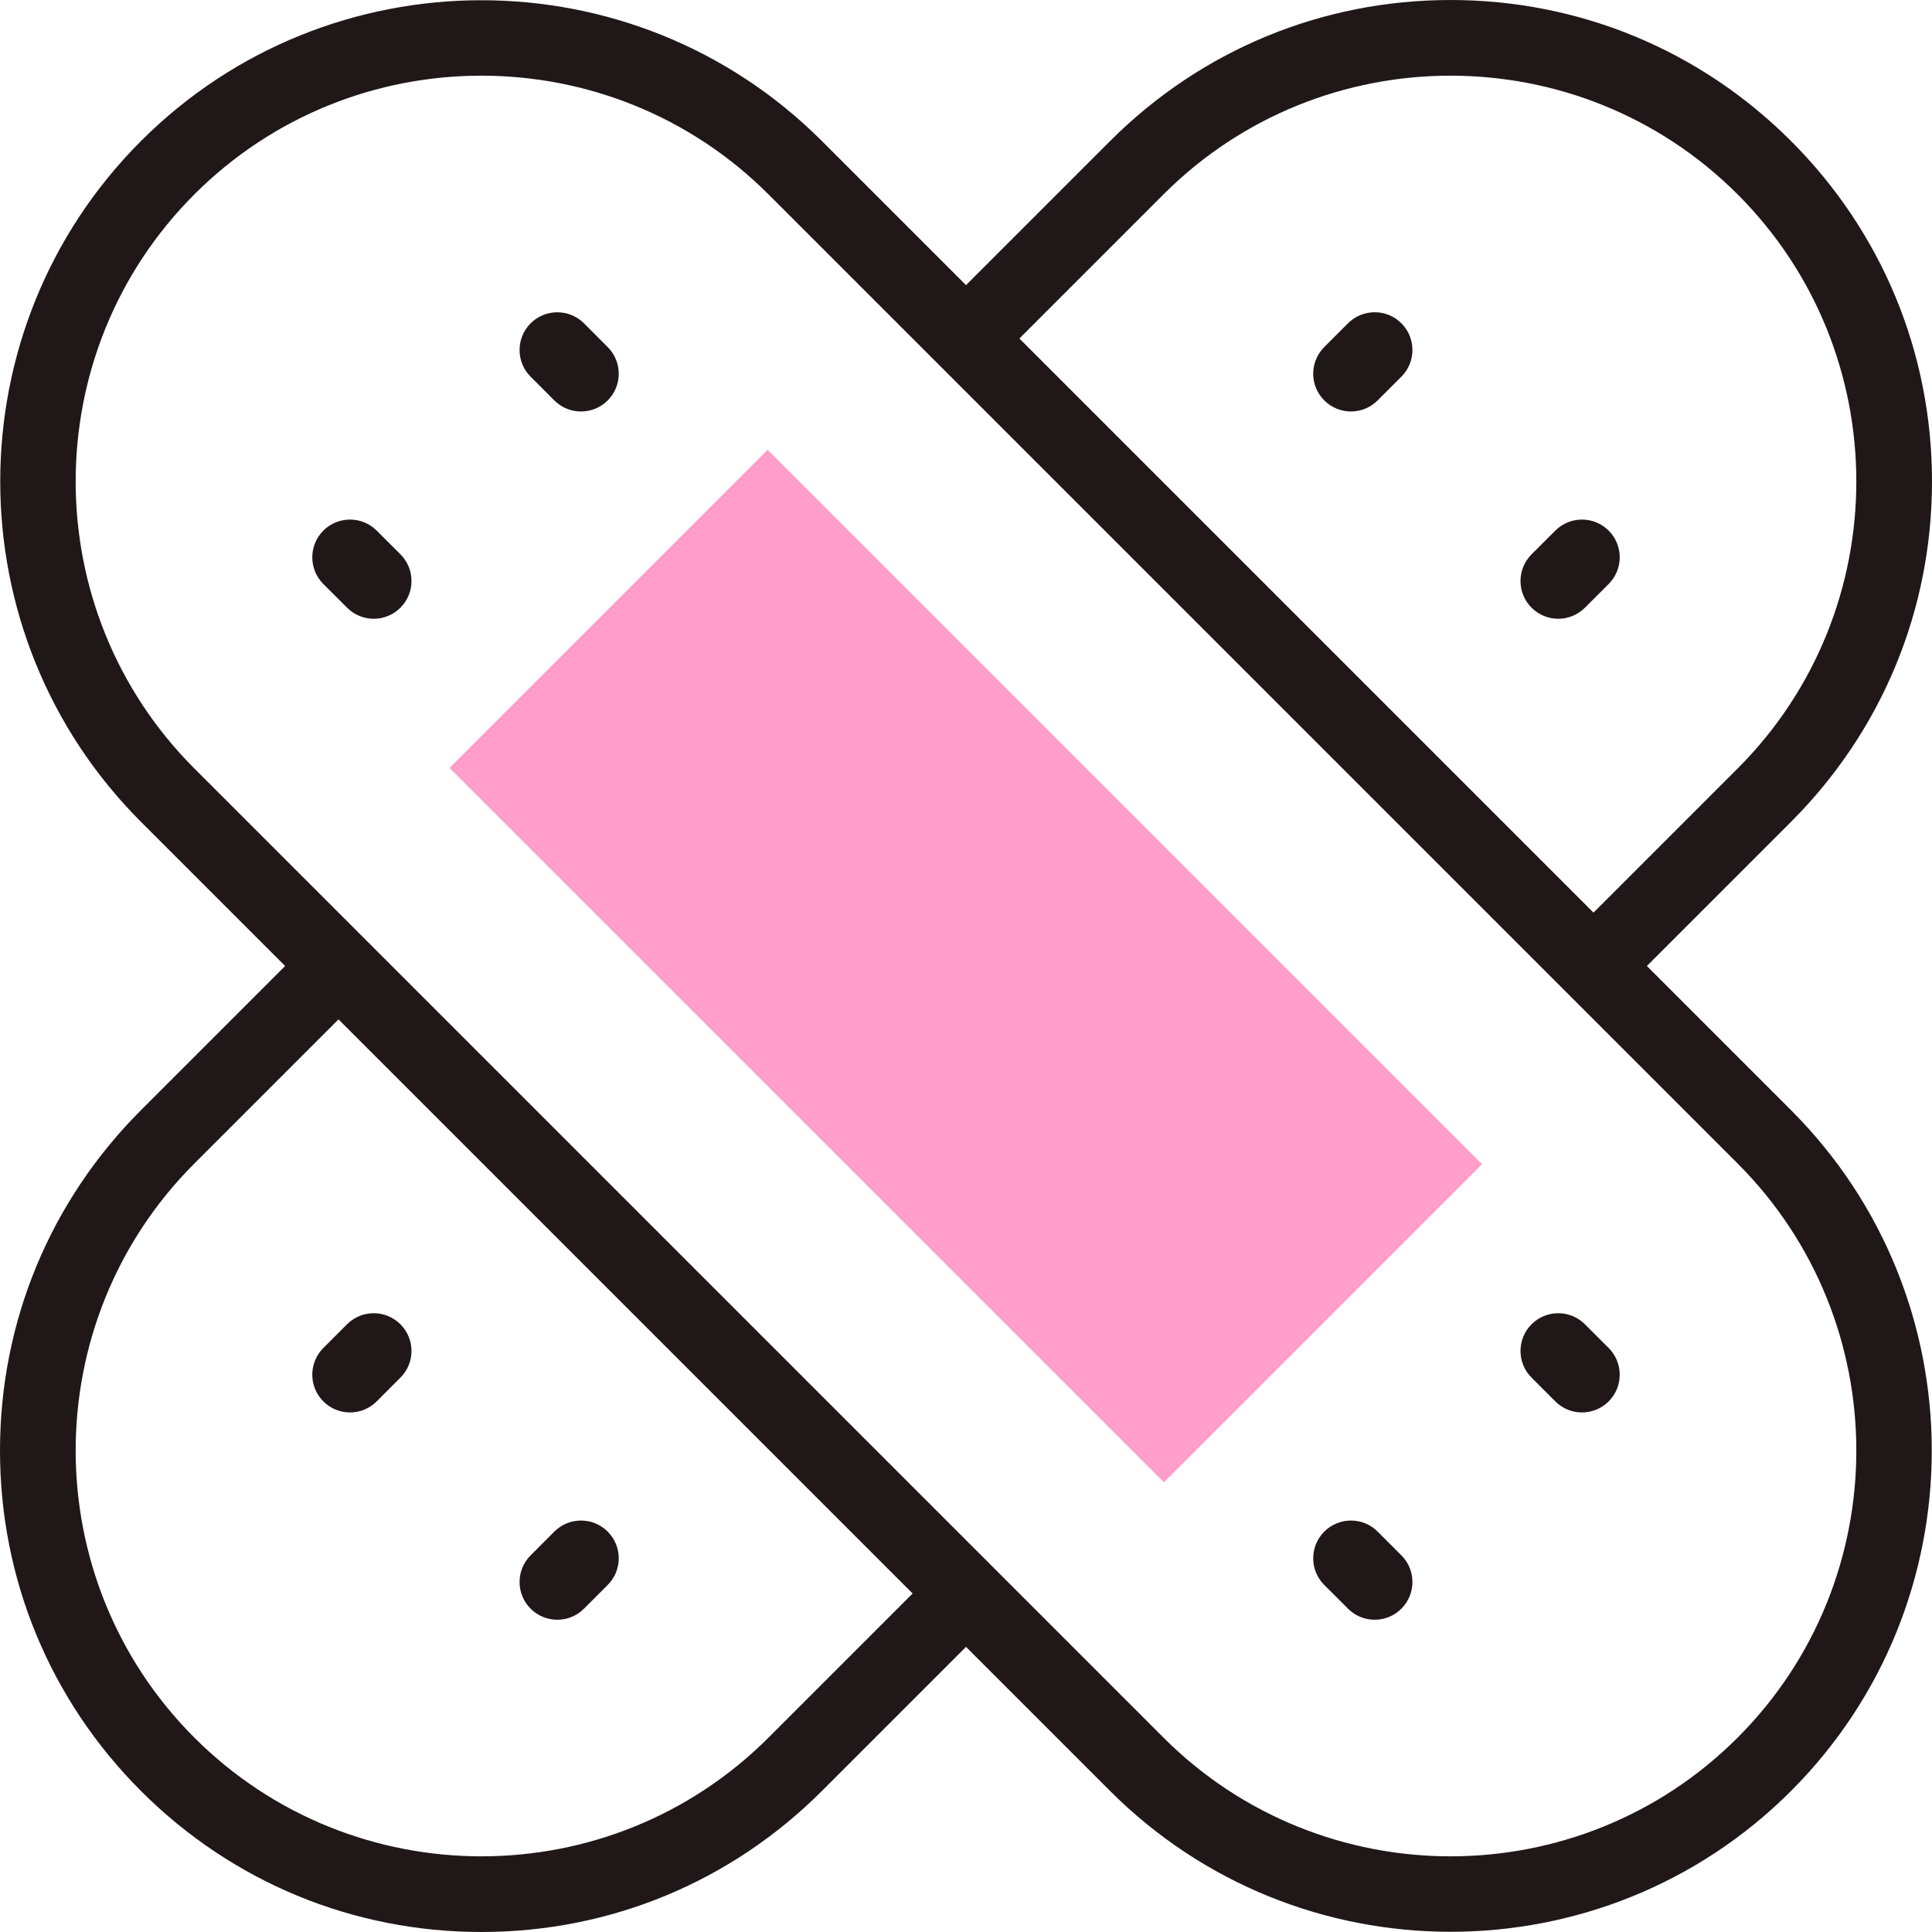
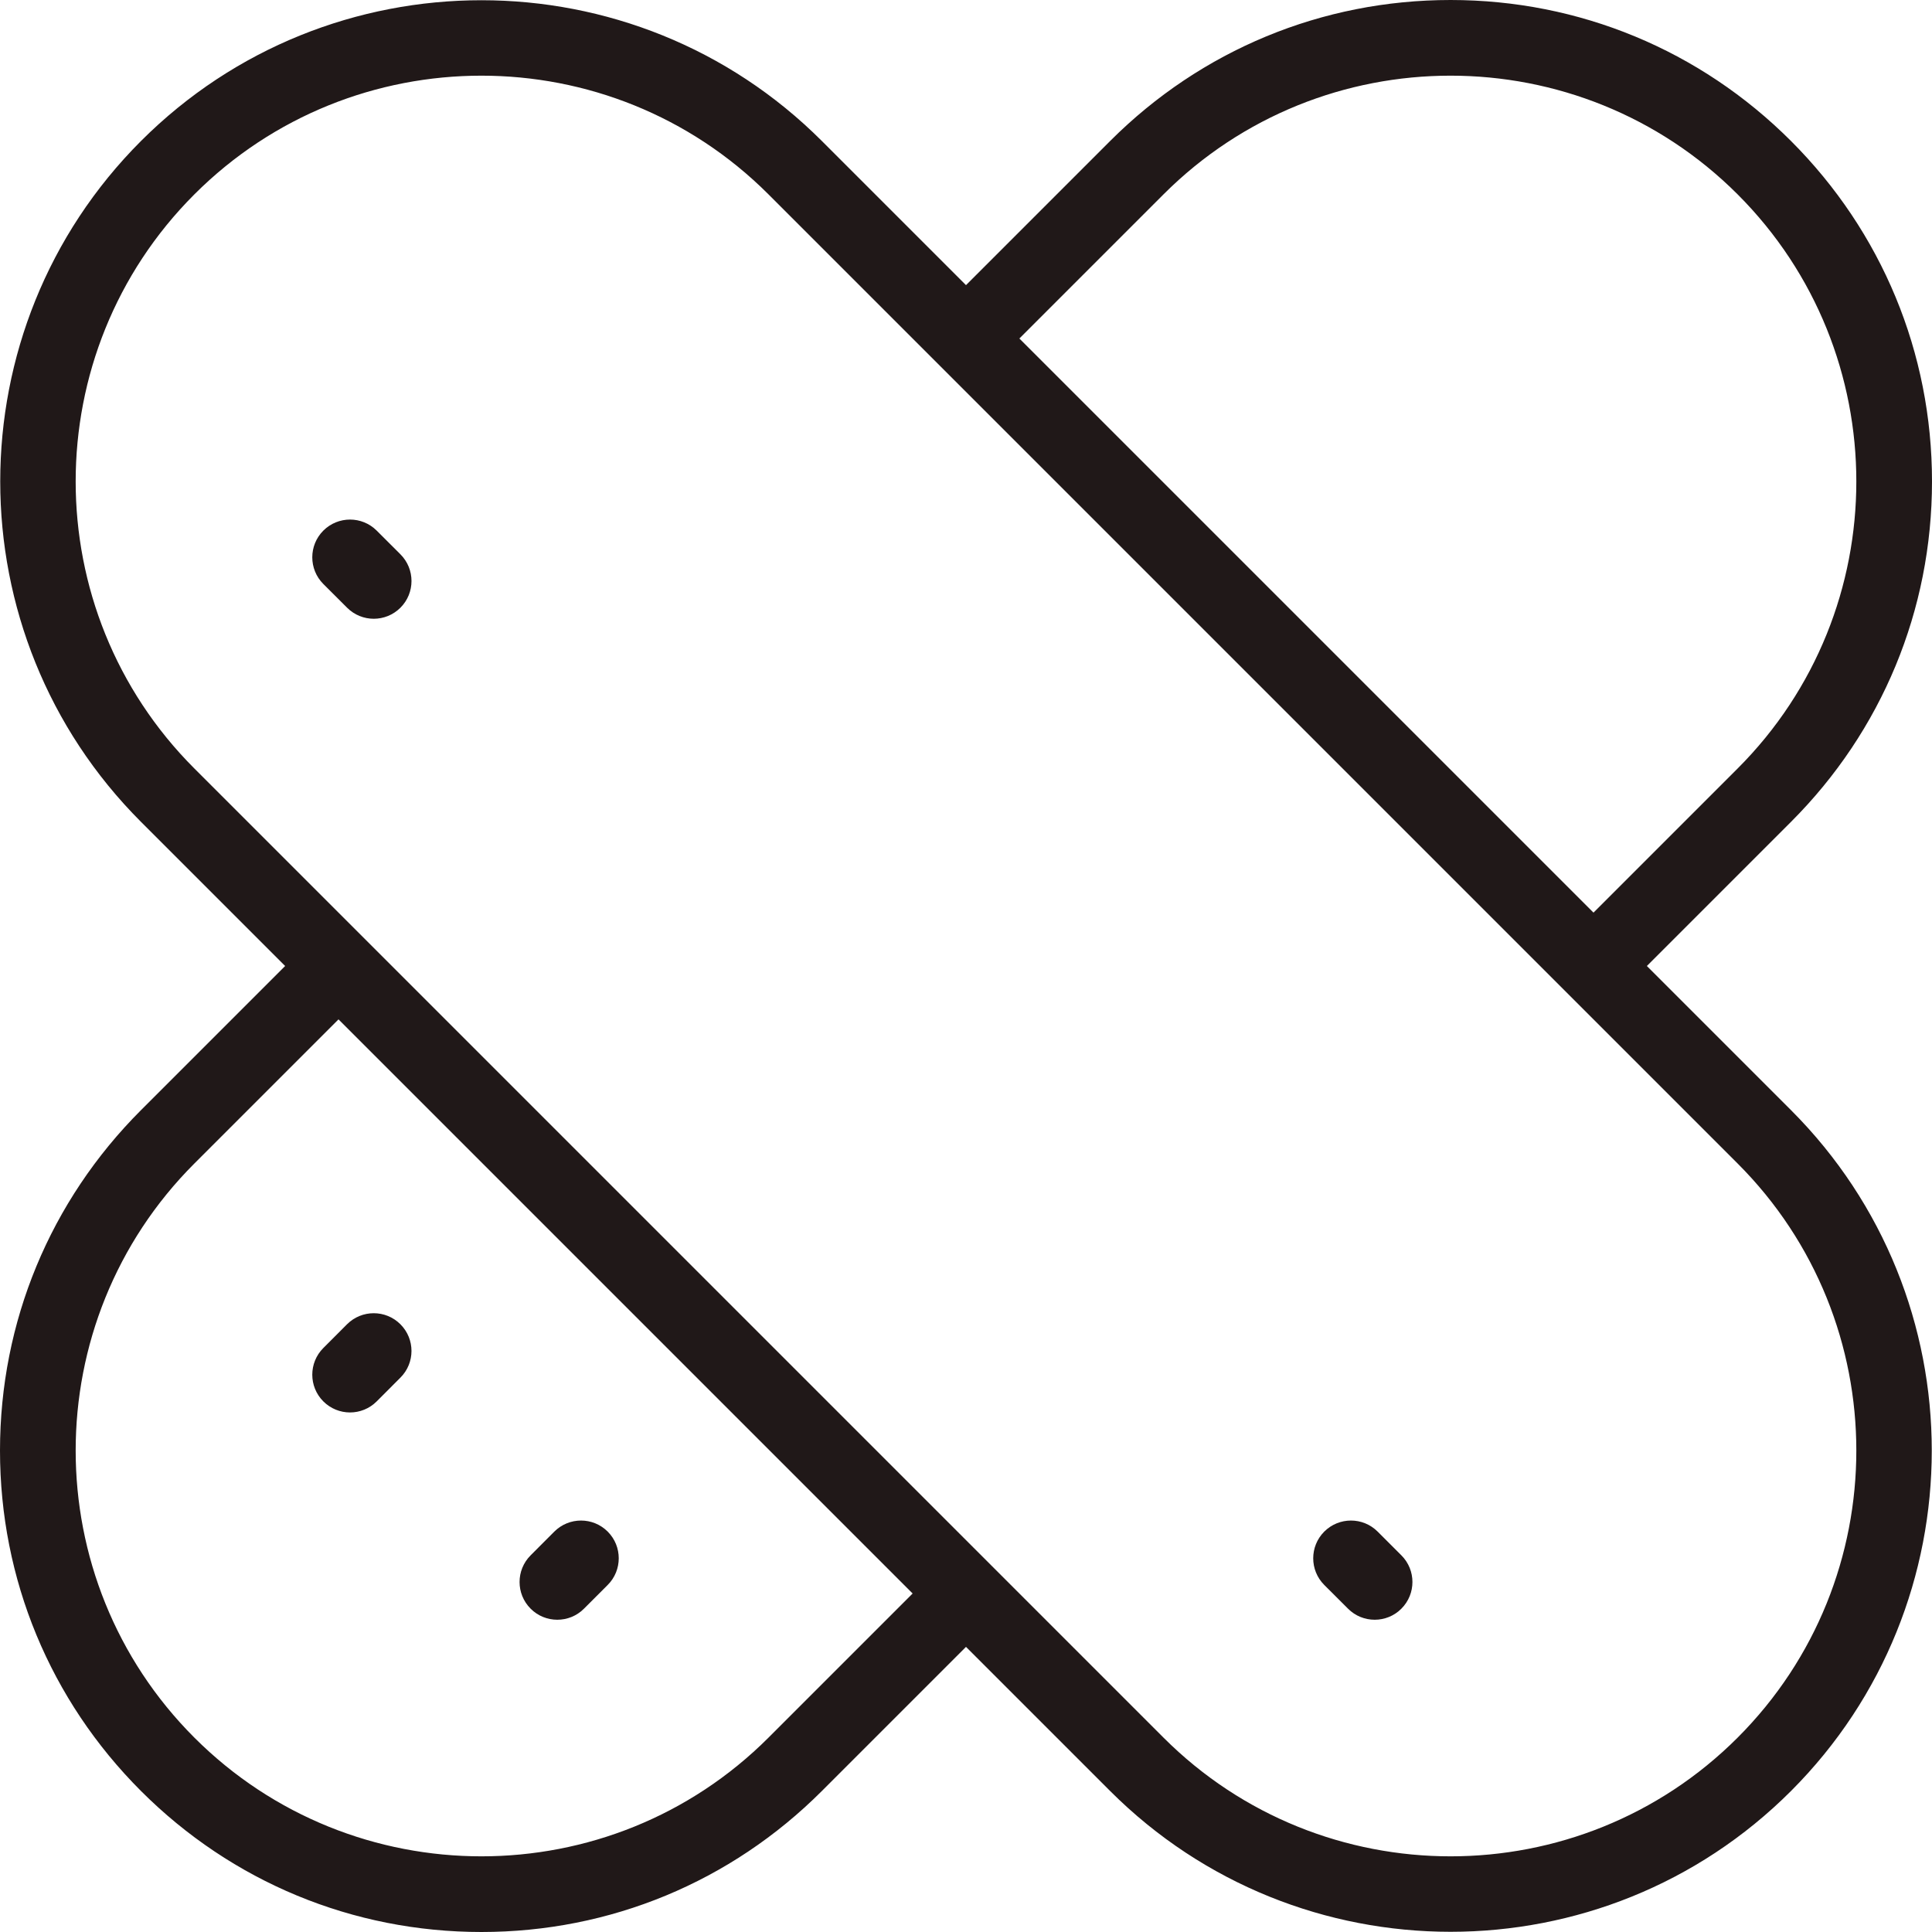
<svg xmlns="http://www.w3.org/2000/svg" width="48" height="48" viewBox="0 0 48 48" fill="none">
  <path d="M40.916 24L44.497 20.419C46.756 18.16 48 15.156 48 11.961C48 8.766 46.756 5.762 44.497 3.503C42.238 1.244 39.234 0 36.039 0C32.844 0 29.84 1.244 27.581 3.503L24 7.084L20.419 3.503C15.755 -1.16 8.167 -1.16 3.503 3.503C-1.16 8.167 -1.16 15.755 3.503 20.419L7.084 24L3.503 27.581C1.244 29.84 0 32.844 0 36.039C0 39.234 1.244 42.238 3.503 44.497C5.762 46.756 8.766 48 11.961 48C15.156 48 18.16 46.756 20.419 44.497L24 40.916L27.581 44.497C29.913 46.828 32.976 47.995 36.039 47.995C39.102 47.995 42.165 46.829 44.497 44.497C49.16 39.833 49.16 32.245 44.497 27.581L40.916 24ZM28.907 4.829C32.839 0.897 39.238 0.897 43.171 4.829C47.103 8.762 47.103 15.161 43.171 19.093L39.59 22.674L25.326 8.41L28.907 4.829ZM19.093 43.171C15.161 47.103 8.762 47.103 4.829 43.171C0.897 39.238 0.897 32.84 4.829 28.907L8.41 25.326L22.674 39.59L19.093 43.171ZM43.171 43.171C39.238 47.103 32.84 47.103 28.907 43.171L4.829 19.093C0.897 15.161 0.897 8.762 4.829 4.829C6.795 2.863 9.378 1.88 11.961 1.88C14.544 1.88 17.127 2.863 19.093 4.829L43.171 28.907C47.103 32.84 47.103 39.238 43.171 43.171Z" fill="#201818" />
-   <path d="M39.377 32.901C39.011 32.535 38.418 32.535 38.051 32.901C37.685 33.268 37.685 33.861 38.051 34.227L38.641 34.817C38.824 35 39.064 35.092 39.304 35.092C39.544 35.092 39.784 35 39.967 34.817C40.333 34.451 40.333 33.857 39.967 33.491L39.377 32.901Z" fill="#201818" />
  <path d="M34.227 38.052C33.861 37.686 33.268 37.686 32.901 38.052C32.535 38.418 32.535 39.012 32.901 39.378L33.491 39.967C33.674 40.151 33.914 40.242 34.154 40.242C34.394 40.242 34.634 40.151 34.817 39.967C35.183 39.601 35.183 39.008 34.817 38.642L34.227 38.052Z" fill="#201818" />
-   <path d="M14.509 8.033C14.143 7.667 13.549 7.667 13.183 8.033C12.817 8.399 12.817 8.993 13.183 9.359L13.772 9.949C13.956 10.132 14.195 10.223 14.435 10.223C14.675 10.223 14.915 10.132 15.098 9.949C15.464 9.583 15.464 8.989 15.098 8.623L14.509 8.033Z" fill="#201818" />
  <path d="M9.359 13.183C8.993 12.817 8.4 12.817 8.033 13.183C7.667 13.549 7.667 14.143 8.033 14.509L8.623 15.098C8.806 15.281 9.046 15.373 9.286 15.373C9.526 15.373 9.766 15.281 9.949 15.098C10.315 14.732 10.315 14.139 9.949 13.772L9.359 13.183Z" fill="#201818" />
  <path d="M13.846 40.242C14.086 40.242 14.326 40.151 14.509 39.967L15.098 39.378C15.464 39.012 15.464 38.418 15.098 38.052C14.732 37.686 14.139 37.686 13.772 38.052L13.183 38.642C12.817 39.008 12.817 39.601 13.183 39.967C13.366 40.151 13.606 40.242 13.846 40.242Z" fill="#201818" />
  <path d="M8.033 34.817C8.216 35 8.456 35.092 8.696 35.092C8.936 35.092 9.176 35 9.359 34.817L9.948 34.227C10.315 33.861 10.315 33.268 9.948 32.901C9.582 32.535 8.989 32.535 8.622 32.901L8.033 33.491C7.667 33.857 7.667 34.451 8.033 34.817Z" fill="#201818" />
-   <path d="M39.967 13.183C39.601 12.817 39.007 12.817 38.641 13.183L38.051 13.772C37.685 14.139 37.685 14.732 38.051 15.098C38.234 15.281 38.474 15.373 38.714 15.373C38.954 15.373 39.194 15.281 39.377 15.098L39.967 14.509C40.333 14.143 40.333 13.549 39.967 13.183Z" fill="#201818" />
-   <path d="M33.491 8.032L32.901 8.622C32.535 8.988 32.535 9.582 32.901 9.948C33.085 10.131 33.325 10.223 33.564 10.223C33.804 10.223 34.044 10.131 34.227 9.948L34.817 9.358C35.183 8.992 35.183 8.399 34.817 8.032C34.451 7.666 33.857 7.666 33.491 8.032Z" fill="#201818" />
-   <path d="M11.169 19.078L19.072 11.175L36.821 28.924L28.918 36.827L11.169 19.078Z" fill="#FF9EC9" />
</svg>